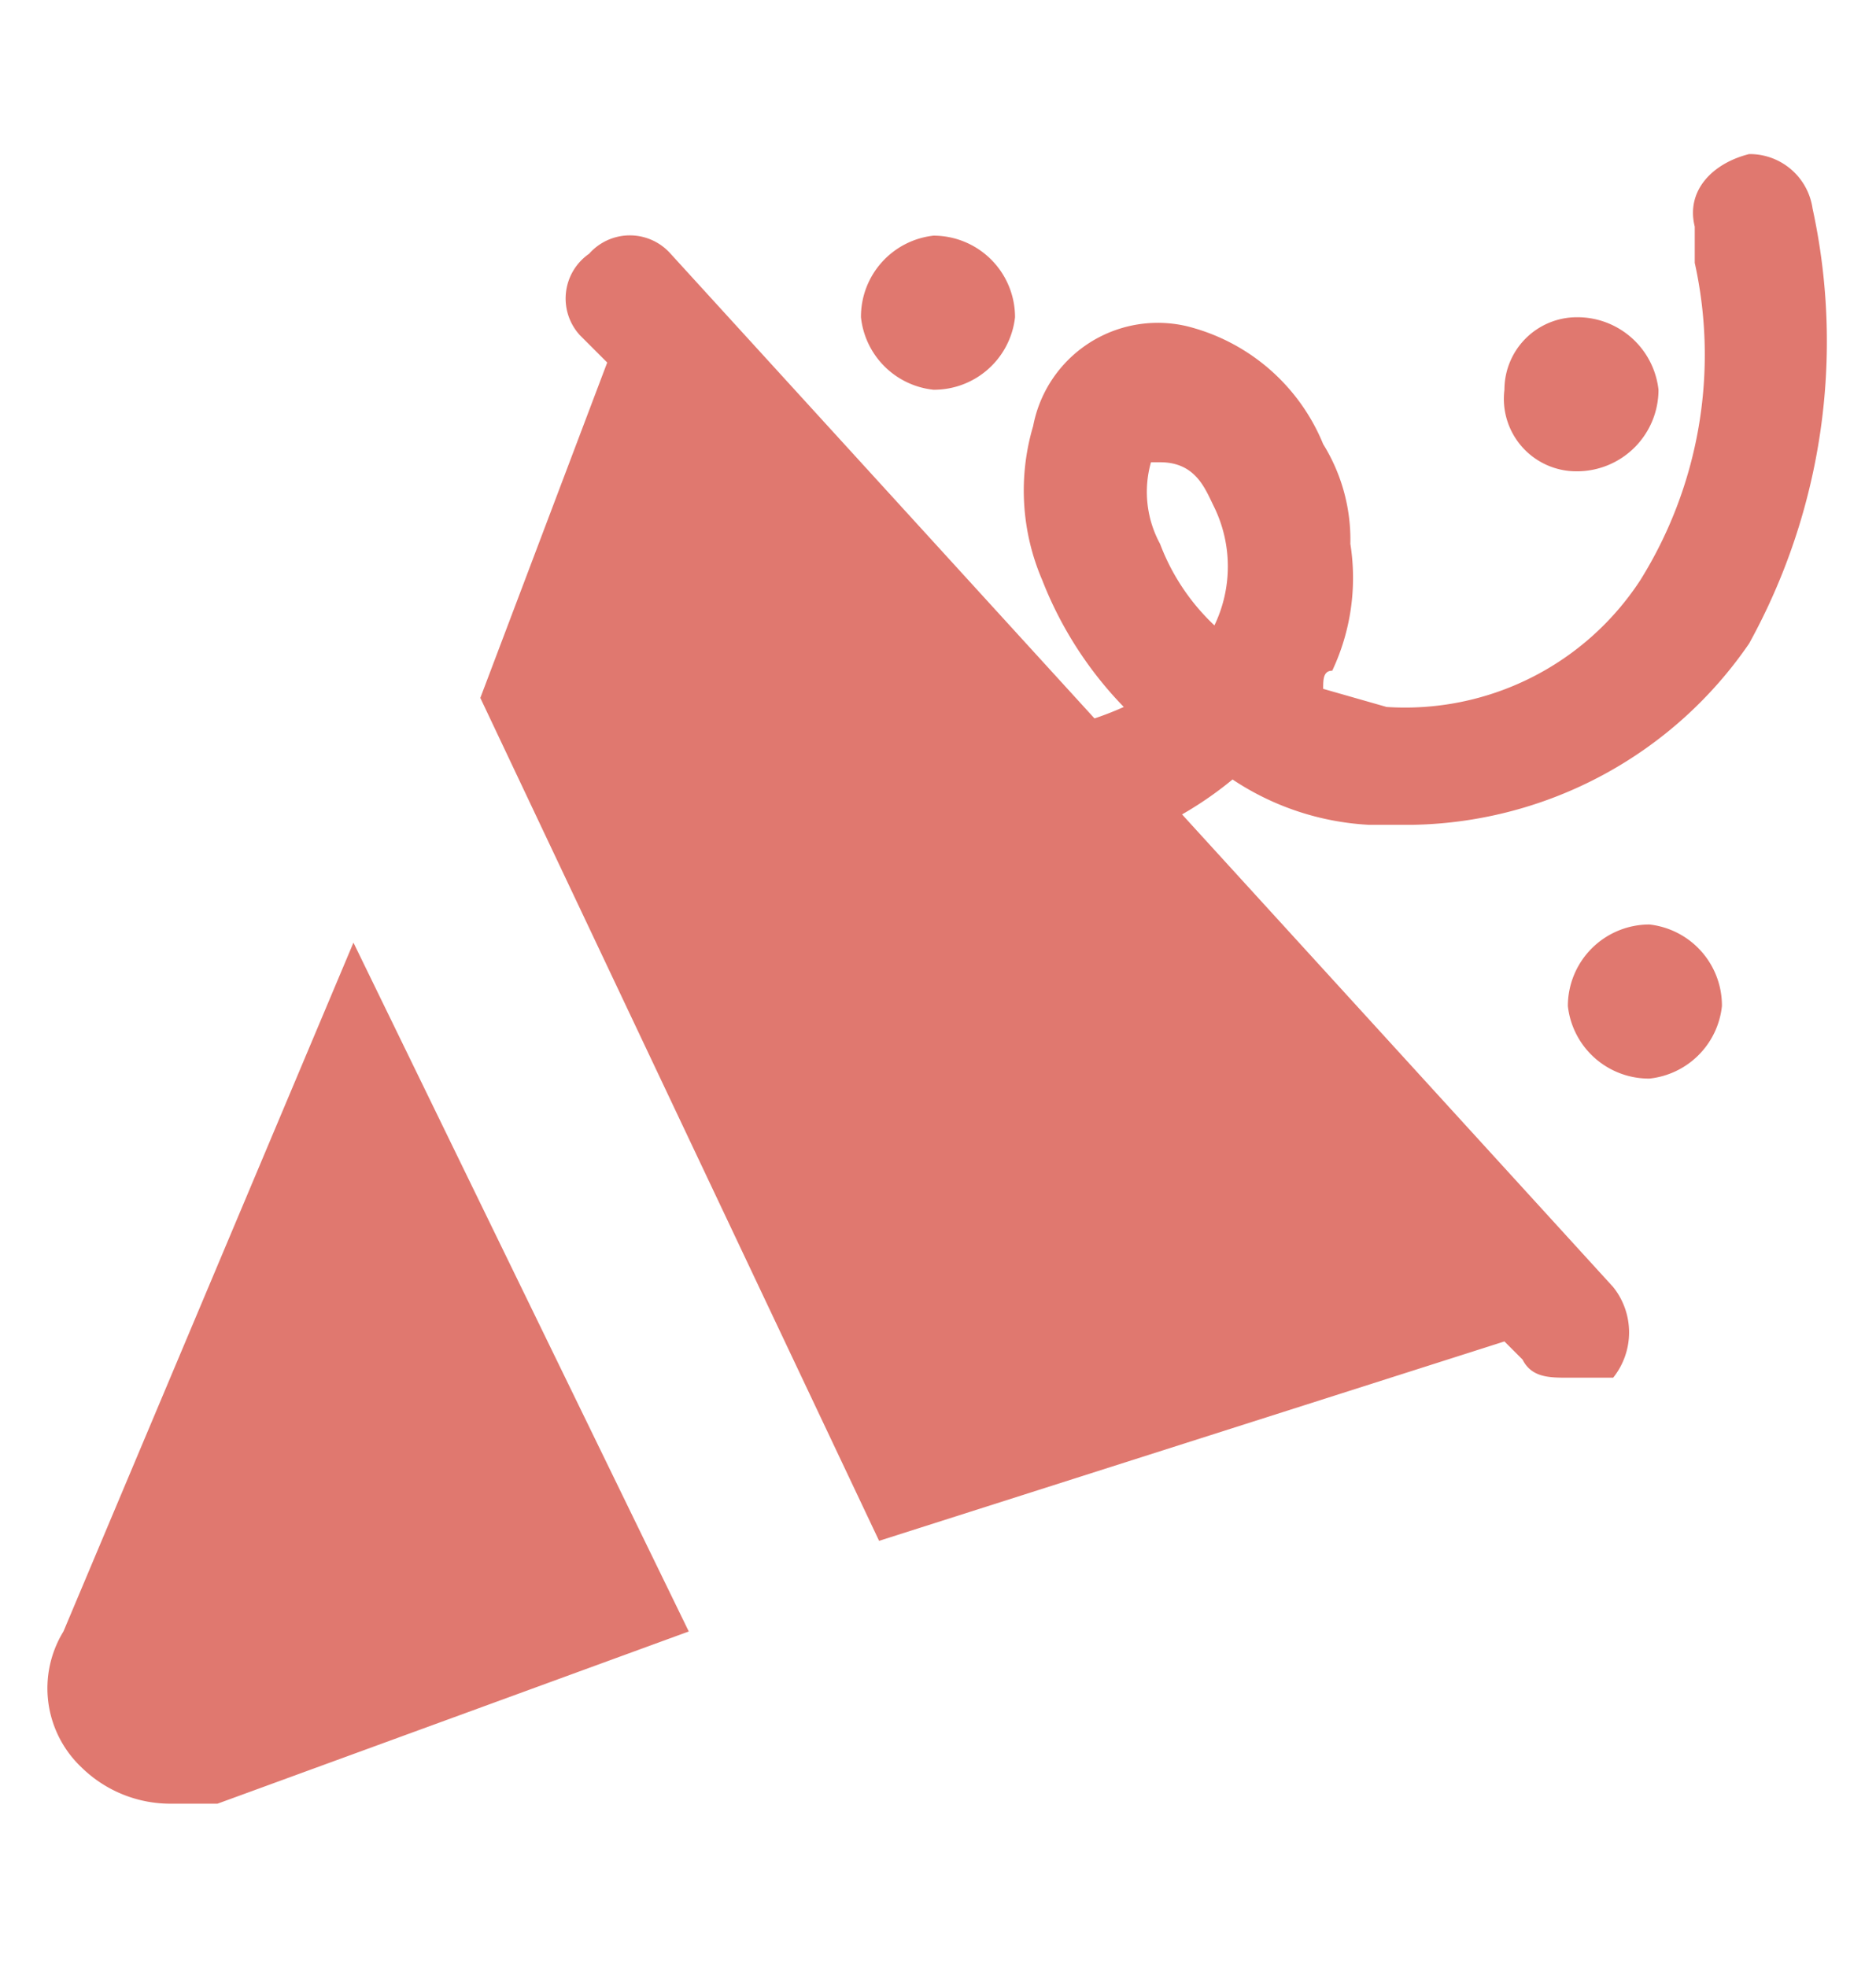
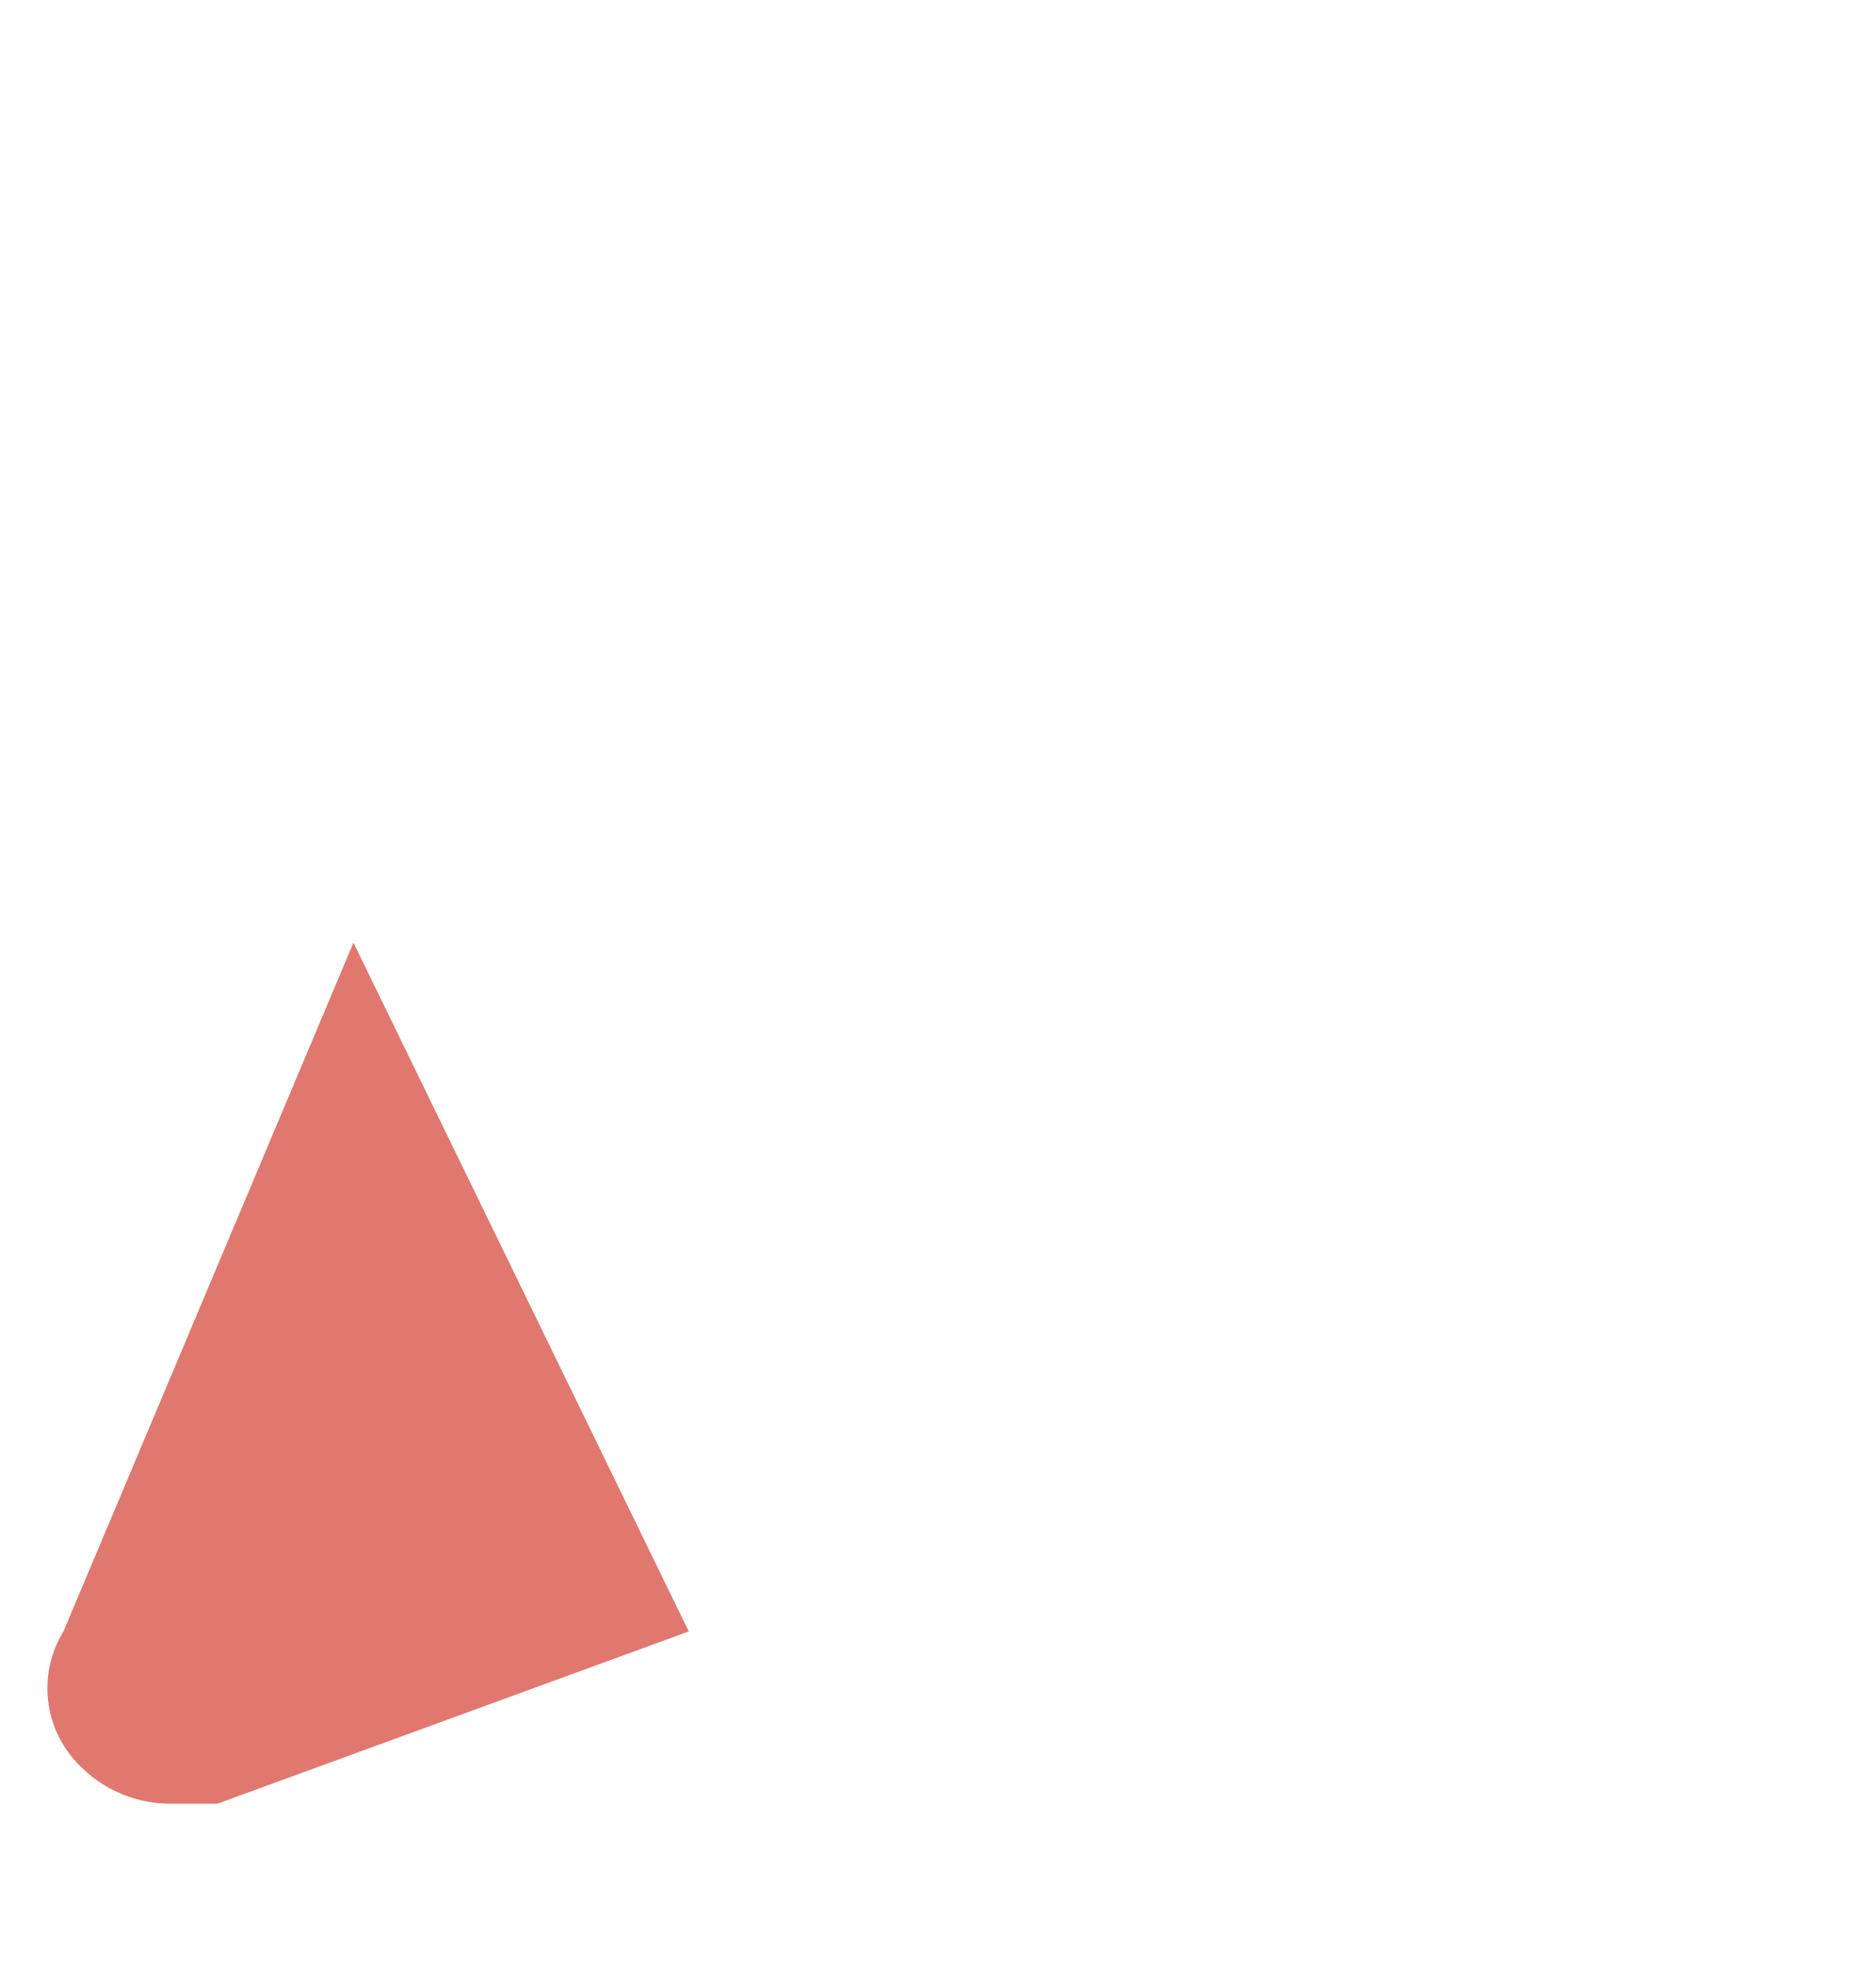
<svg xmlns="http://www.w3.org/2000/svg" id="Layer_1" data-name="Layer 1" viewBox="0 0 20.7 21.7">
  <defs>
    <style>.cls-1{fill:#e0786f;}</style>
  </defs>
  <path class="cls-1" d="M3.9,10.4.7,18a1.2,1.2,0,0,0,.2,1.5,1.4,1.4,0,0,0,1,.4h.5L7.6,18Z" />
-   <path class="cls-1" d="M19.3,1.7c-.4.1-.7.4-.6.8v.4a4.7,4.7,0,0,1-.6,3.5,3.1,3.1,0,0,1-2.8,1.4l-.7-.2c0-.1,0-.2.1-.2A2.4,2.4,0,0,0,14.9,6a2,2,0,0,0-.3-1.1,2.2,2.2,0,0,0-1.5-1.3,1.4,1.4,0,0,0-1.7,1.1,2.5,2.5,0,0,0,.1,1.7,4.2,4.2,0,0,0,.9,1.4,3.5,3.5,0,0,1-1.2.3.7.7,0,0,0-.5.8.6.6,0,0,0,.6.6h.1a4,4,0,0,0,2.2-.9,3,3,0,0,0,1.5.5h.5a4.6,4.6,0,0,0,3.7-2A6.9,6.9,0,0,0,20,2.3.7.7,0,0,0,19.3,1.7ZM12.7,5.1h.1c.4,0,.5.3.6.5a1.5,1.5,0,0,1,0,1.3h0a2.4,2.4,0,0,1-.6-.9A1.2,1.2,0,0,1,12.7,5.1Z" />
-   <path class="cls-1" d="M19,11.1a.9.9,0,0,0-.8-.9.9.9,0,0,0-.9.9.9.9,0,0,0,.9.8A.9.9,0,0,0,19,11.1Z" />
-   <path class="cls-1" d="M18.3,4.3a.9.9,0,0,0-.9-.8.8.8,0,0,0-.8.8.8.8,0,0,0,.8.9A.9.9,0,0,0,18.3,4.3Z" />
-   <path class="cls-1" d="M11.2,3.5a.9.9,0,0,0-.9-.9.9.9,0,0,0-.8.9.9.9,0,0,0,.8.8A.9.9,0,0,0,11.2,3.5Z" />
-   <path class="cls-1" d="M7.4,2.8a.6.6,0,0,0-.9,0,.6.6,0,0,0-.1.9l.3.3L5.3,7.7,9.7,17l6.9-2.2.2.2c.1.2.3.2.5.2h.5a.8.8,0,0,0,0-1Z" />
</svg>